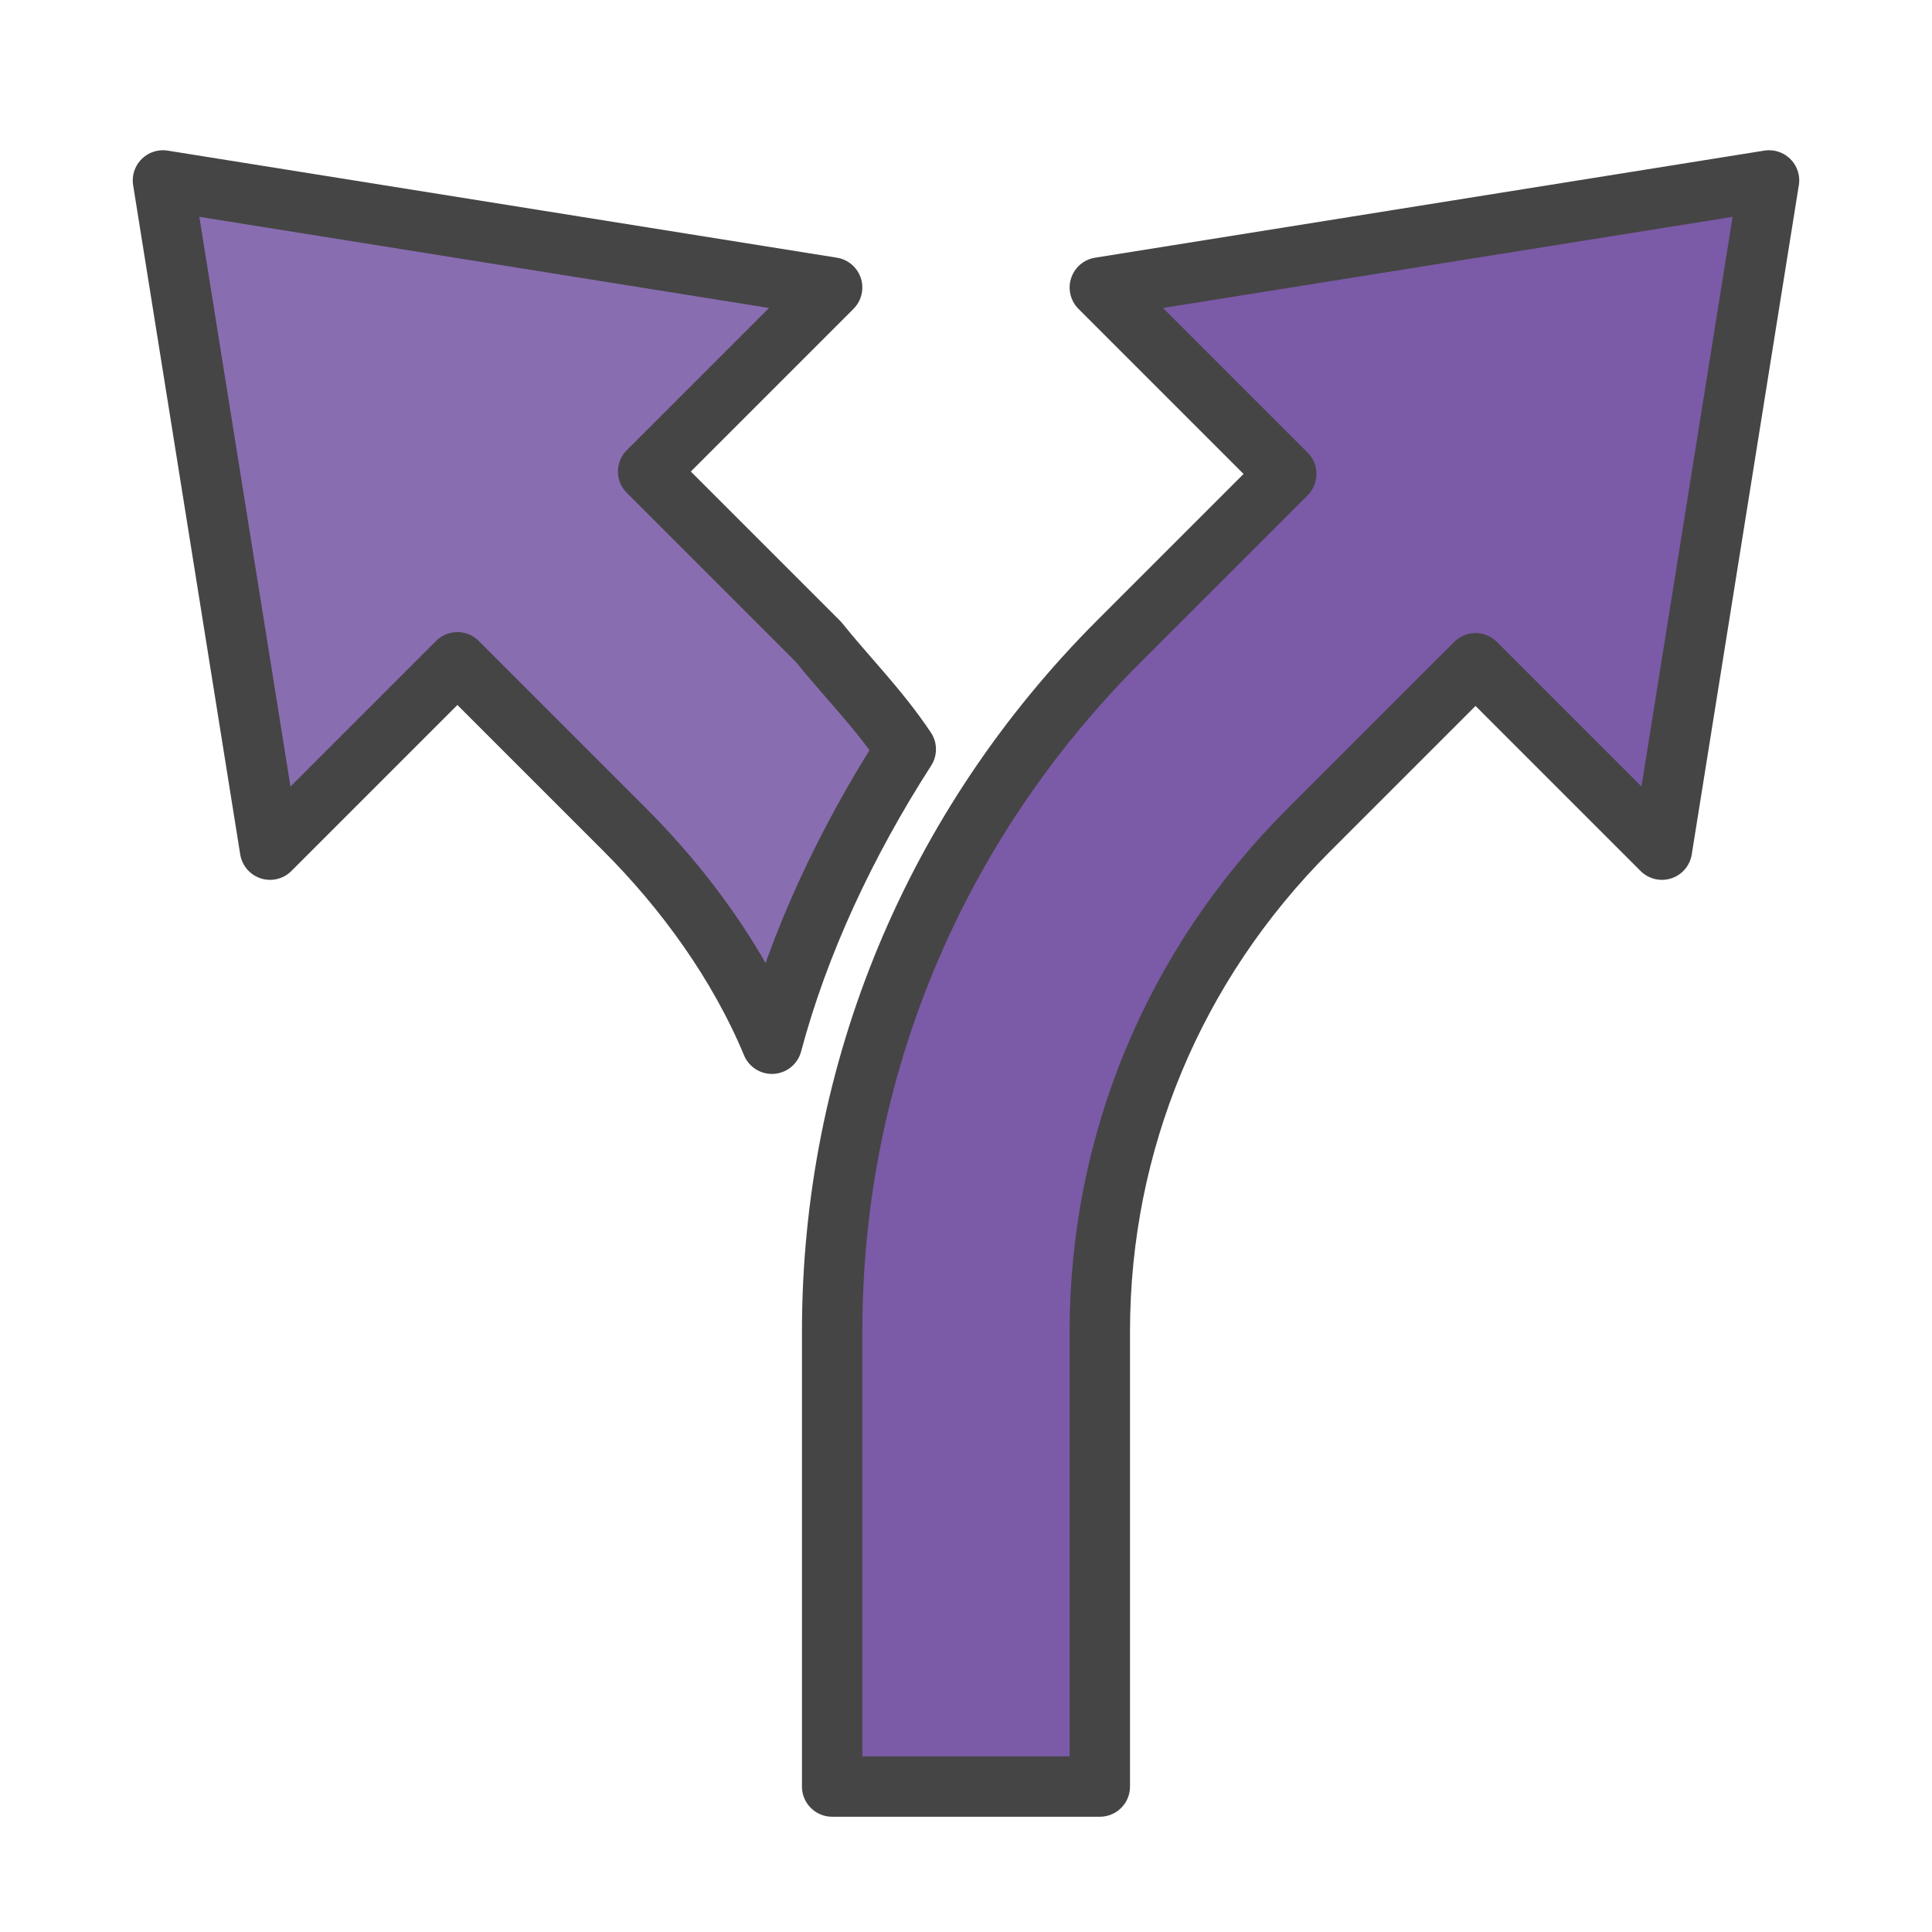
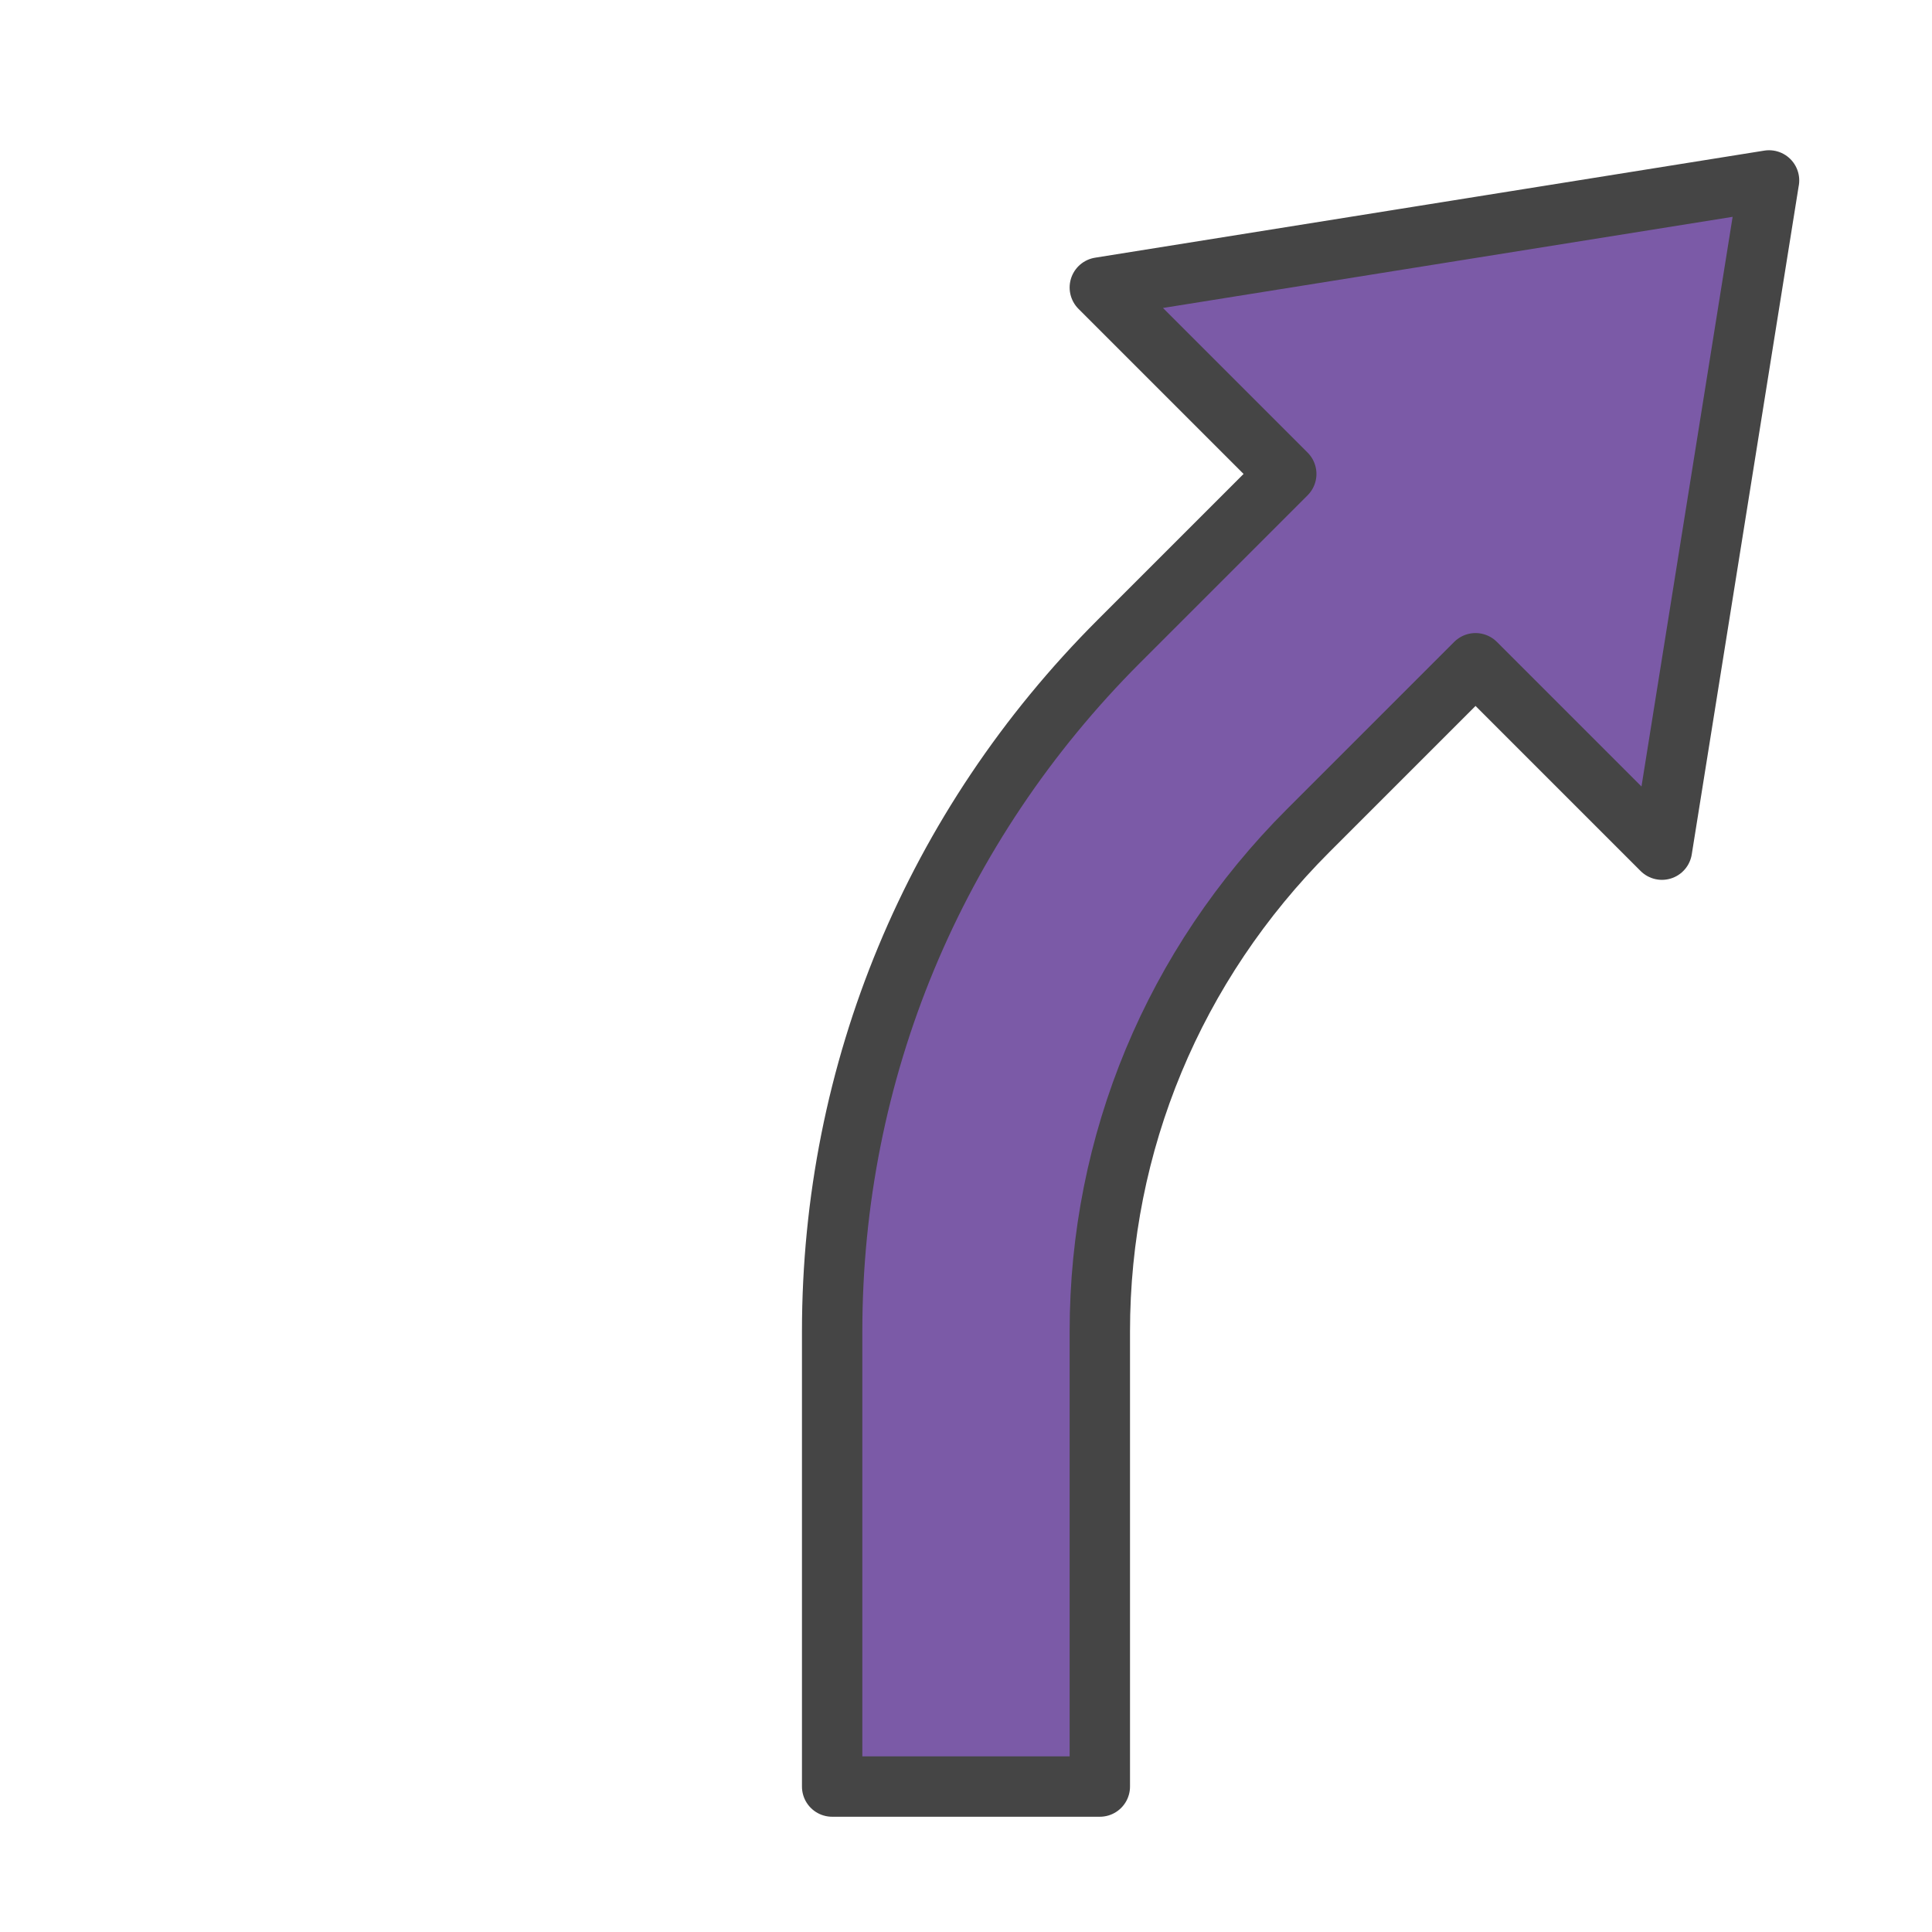
<svg xmlns="http://www.w3.org/2000/svg" id="a" viewBox="0 0 64 64">
  <defs>
    <style>.b{fill:none;}.c{fill:#7b5aa7;}.c,.d{stroke:#454545;stroke-linecap:round;stroke-linejoin:round;stroke-width:2px;}.d{fill:#896db1;}</style>
  </defs>
  <rect class="b" x="-1090.677" y="-1090.277" width="1620" height="4833" />
  <path class="c" d="M58.602,5.977l-22.169,3.547,6.176,6.176-5.542,5.542c-6.127,6.127-9.501,14.248-9.501,22.866v15.074h8.867v-15.074c0-6.25,2.452-12.143,6.904-16.595l5.542-5.542,6.175,6.175,3.547-22.169Z" />
-   <path class="d" d="M27.123,21.273l-5.653-5.653,6.096-6.096L5.398,5.977l3.547,22.169,6.207-6.207,5.542,5.542c1.995,1.995,3.769,4.434,4.877,7.094,.887-3.325,2.439-6.651,4.434-9.754-.887-1.33-1.995-2.439-2.882-3.547Z" />
</svg>